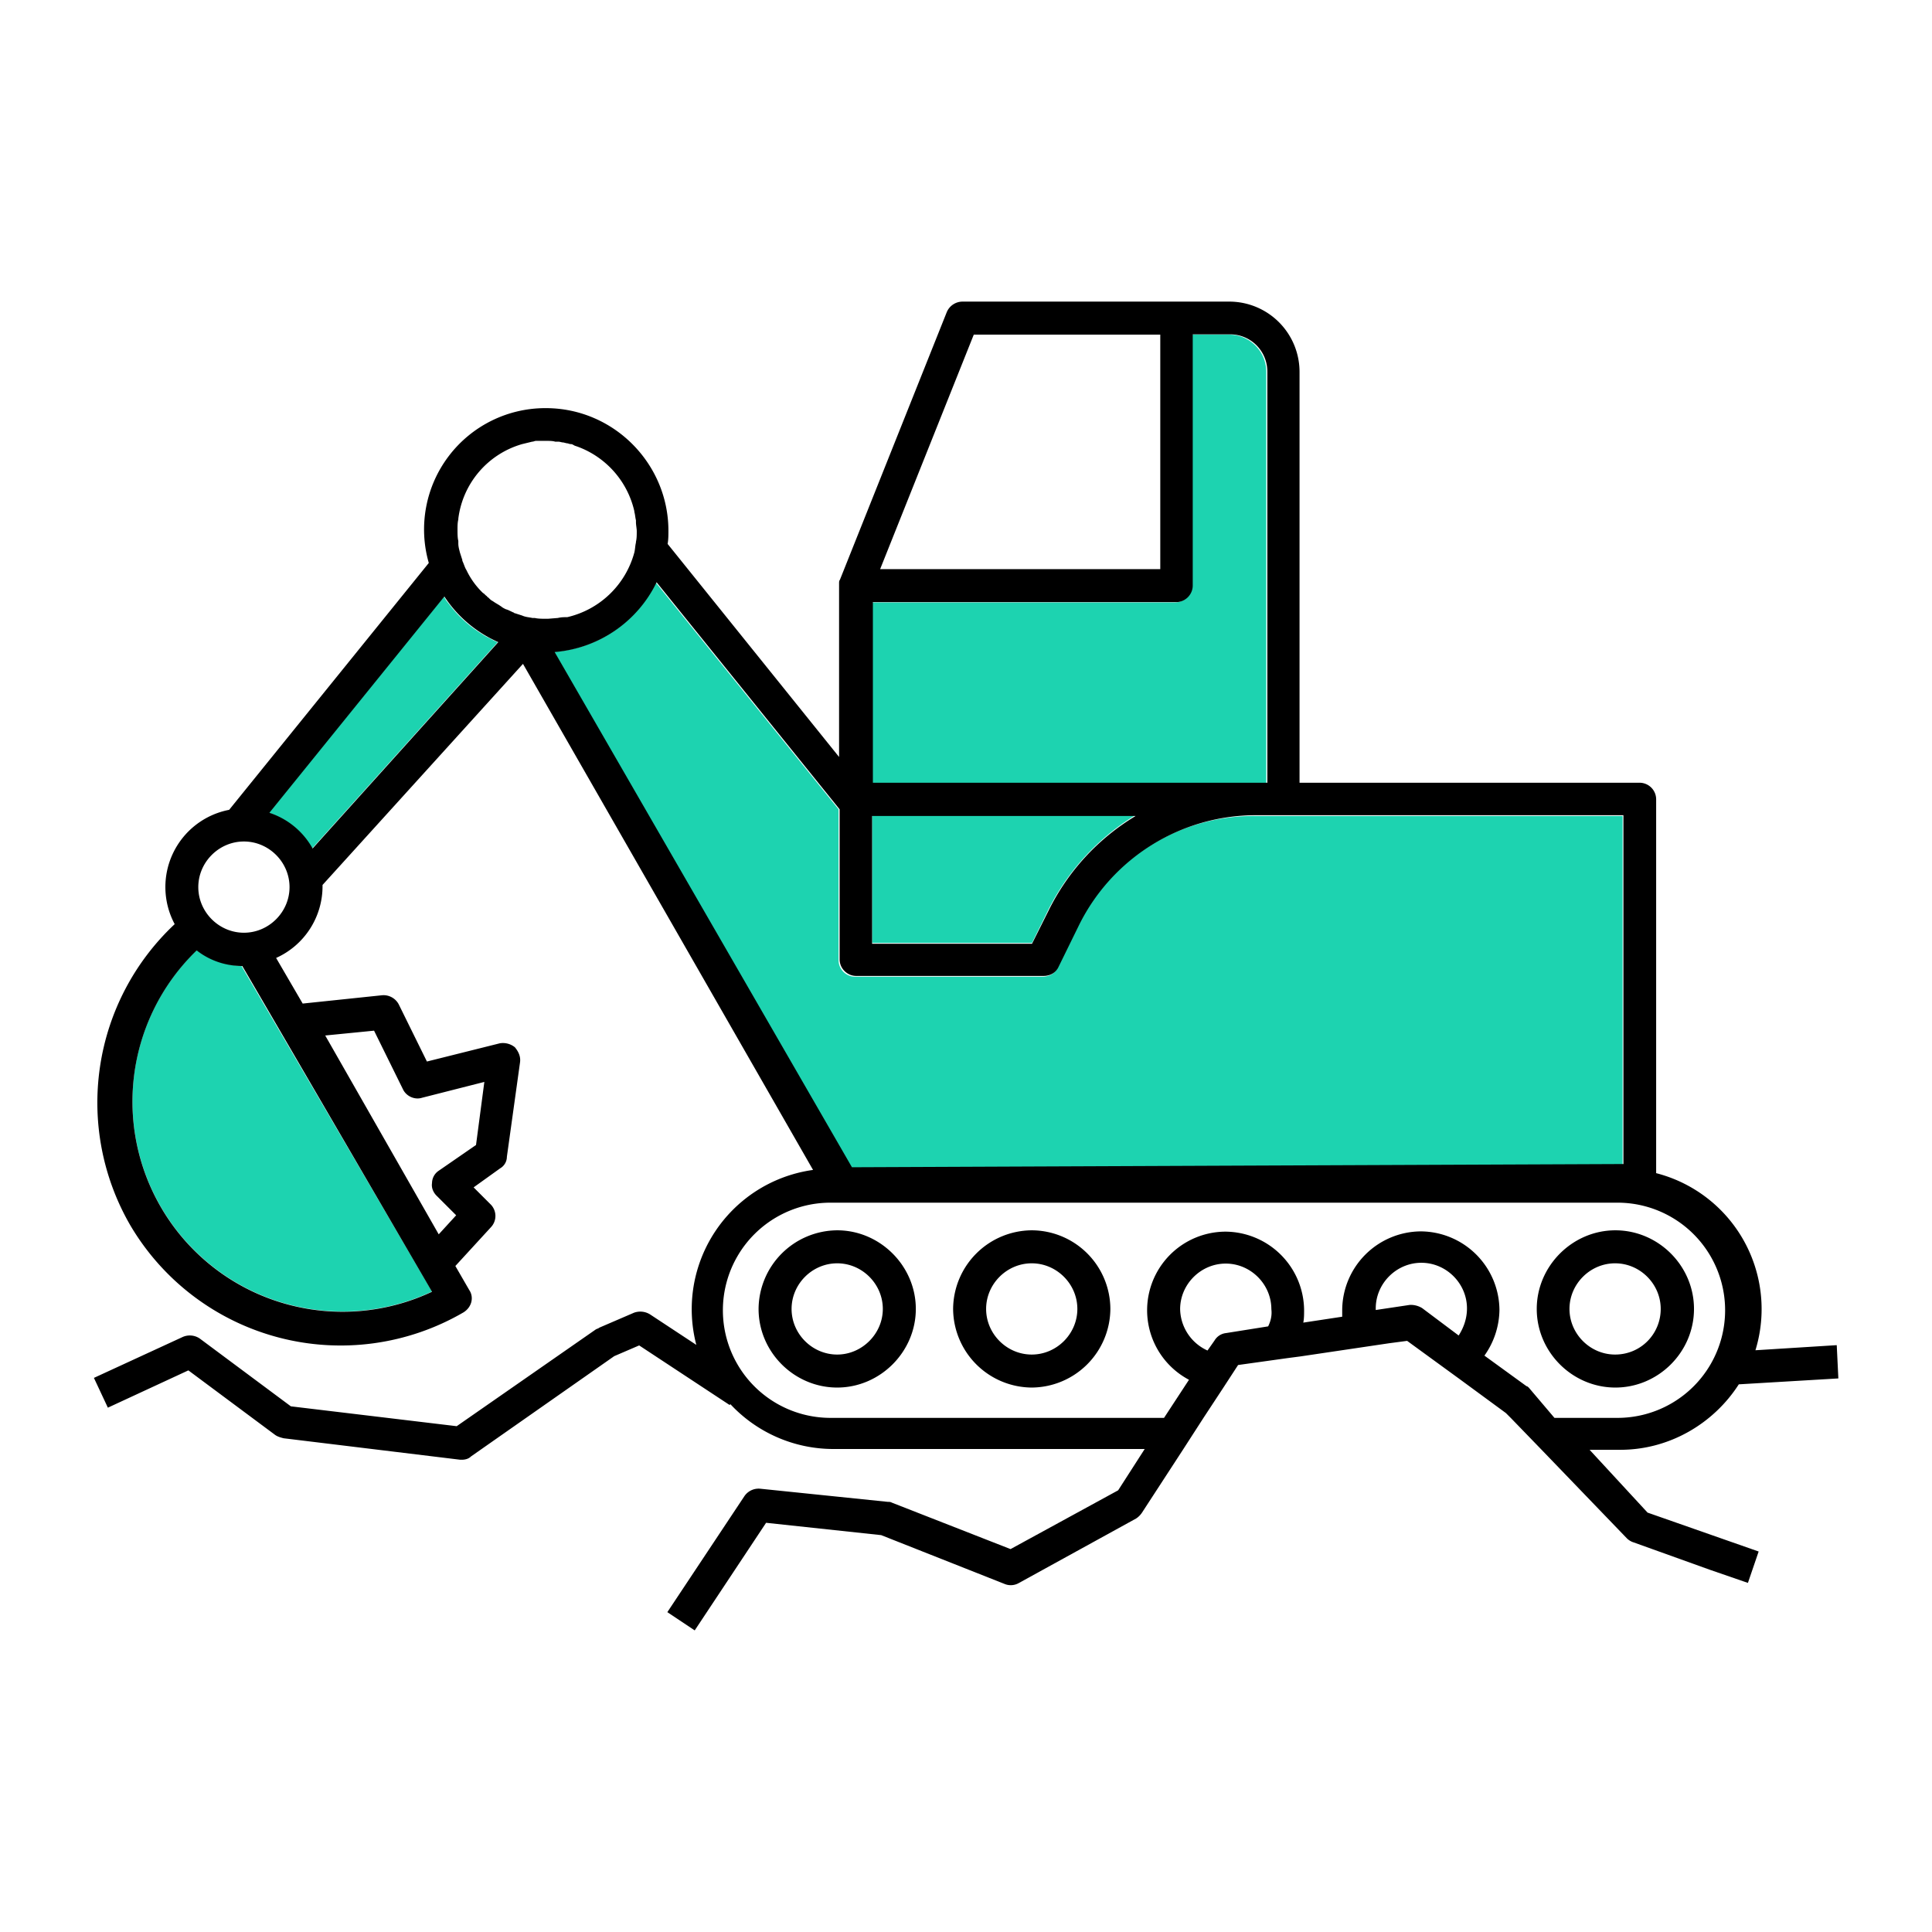
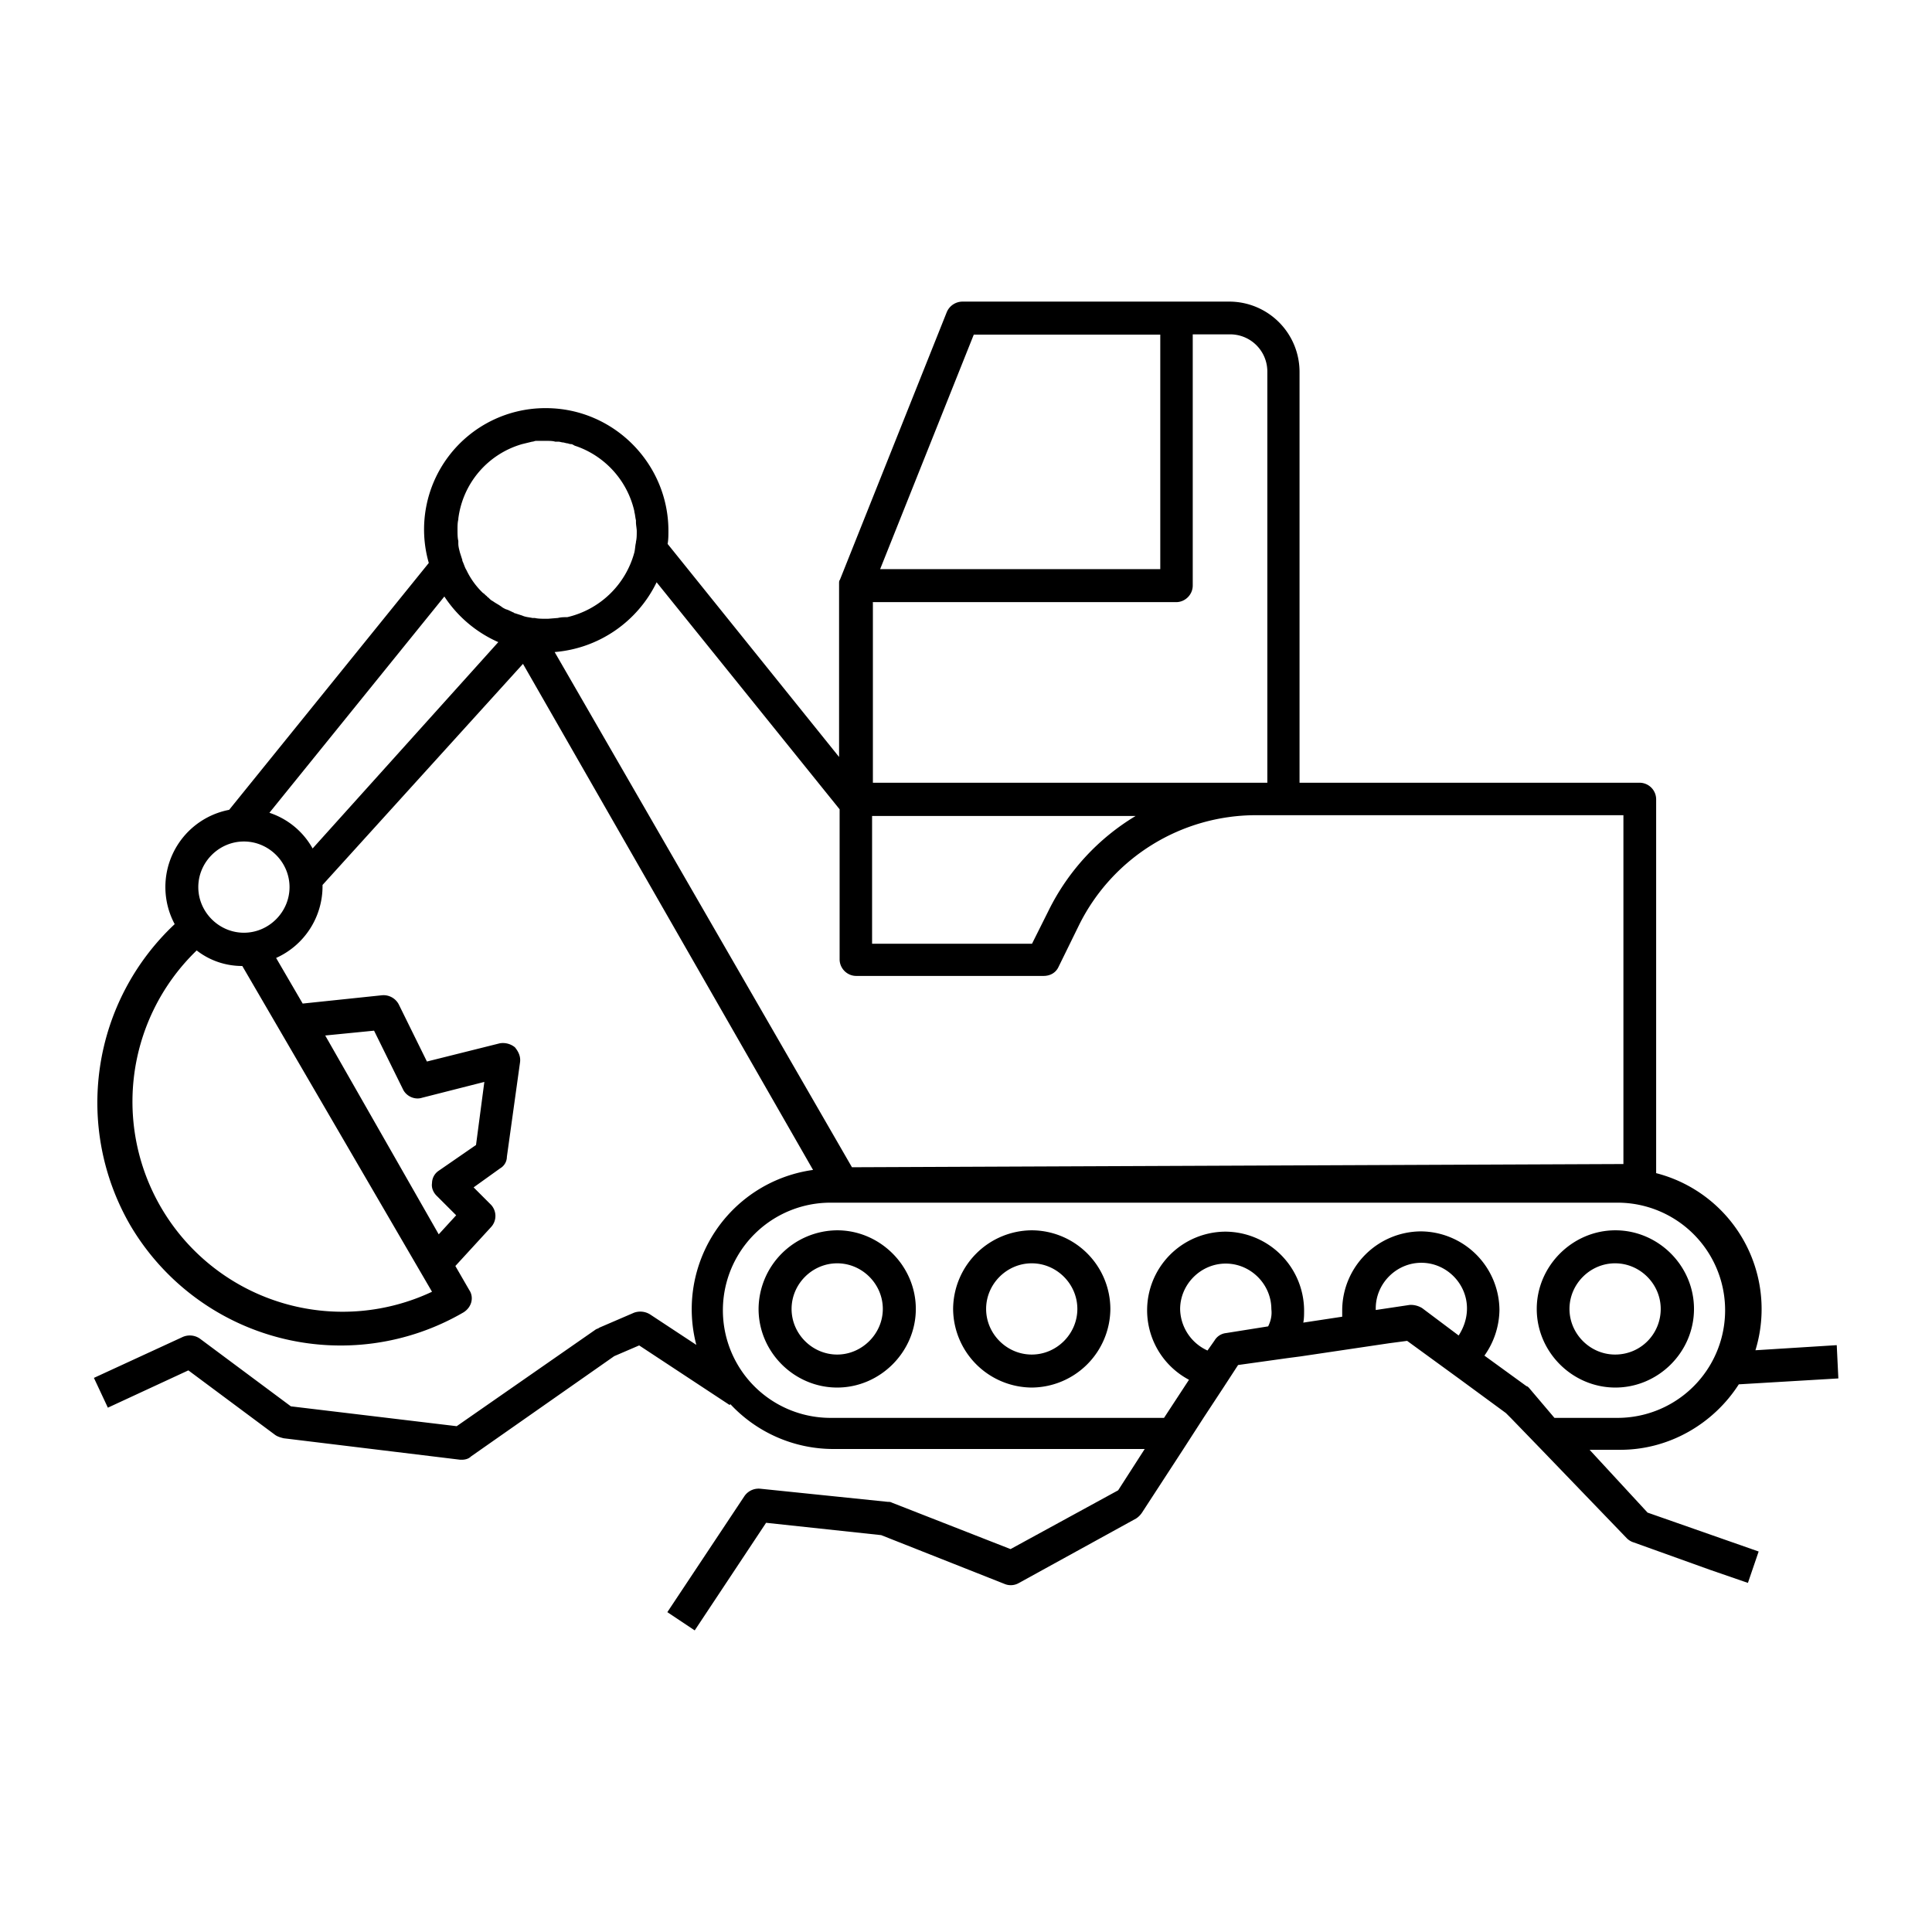
<svg xmlns="http://www.w3.org/2000/svg" version="1.1" id="Layer_1" x="0" y="0" viewBox="0 0 72 72" style="enable-background:new 0 0 72 72" xml:space="preserve">
  <style>.st0{fill:#1dd3b0}</style>
  <g id="Accent_Color">
-     <path class="st0" d="M47.19 29.18V13.86c0-.77-.62-1.39-1.39-1.39h-1.39v9.36c0 .34-.28.62-.62.62H32.46v6.73h14.73zM7.33 35.41a7.83 7.83 0 0 0 8.77 12.72L9 36a3.09 3.09 0 0 1-1.67-.59zm10.62-11.79a4.33 4.33 0 0 1-1.17-1.05l-.15-.19-.09-.15-6.52 8.06a3 3 0 0 1 1.61 1.33l6.92-7.69a1.47 1.47 0 0 1-.31-.15c-.1-.04-.2-.1-.29-.16zM39.07 33.9a8.68 8.68 0 0 1 3.24-3.52H32.5v4.76h5.96l.61-1.24z" />
-     <path class="st0" d="M60.47 43.41v-13H46.76a7.28 7.28 0 0 0-6.58 4.08l-.77 1.57c-.09.22-.31.34-.56.34h-6.98a.62.62 0 0 1-.62-.62v-5.62l-6.82-8.46a4.53 4.53 0 0 1-3.8 2.59l11.05 19.24 28.79-.12z" />
-   </g>
+     </g>
  <g id="Line_Artwork">
    <path d="M63.13 48.78c0-1.61-1.33-2.93-2.93-2.93s-2.93 1.33-2.93 2.93c0 1.61 1.33 2.93 2.93 2.93s2.93-1.32 2.93-2.93zm-2.94 1.7c-.93 0-1.7-.77-1.7-1.7s.77-1.7 1.7-1.7 1.7.77 1.7 1.7-.74 1.7-1.7 1.7zM31.2 45.85a2.95 2.95 0 0 0-2.93 2.93c0 1.61 1.33 2.93 2.93 2.93s2.93-1.33 2.93-2.93-1.33-2.93-2.93-2.93zm0 4.63c-.93 0-1.7-.77-1.7-1.7s.77-1.7 1.7-1.7c.93 0 1.7.77 1.7 1.7s-.78 1.7-1.7 1.7zm7.25-4.63a2.95 2.95 0 0 0-2.93 2.93 2.95 2.95 0 0 0 2.93 2.93 2.95 2.95 0 0 0 2.93-2.93 2.94 2.94 0 0 0-2.93-2.93zm0 4.63c-.93 0-1.7-.77-1.7-1.7s.77-1.7 1.7-1.7 1.7.77 1.7 1.7-.77 1.7-1.7 1.7z" />
    <path d="M59.24 54.03h1.14c1.85 0 3.49-.99 4.42-2.44l3.71-.22-.06-1.24-3.03.19a5.23 5.23 0 0 0-3.7-6.6V29.79a.62.62 0 0 0-.62-.62H48.43V13.86a2.62 2.62 0 0 0-2.62-2.62h-9.94a.64.64 0 0 0-.59.4l-3.98 9.97c-.03.03-.03.09-.03.12v6.48l-6.39-7.94c.03-.15.03-.34.03-.49 0-2.5-2.04-4.57-4.57-4.57a4.52 4.52 0 0 0-4.36 5.77l-7.44 9.2a2.93 2.93 0 0 0-2.03 4.26 9.12 9.12 0 0 0-1.65 11.23 9.1 9.1 0 0 0 12.41 3.24c.31-.19.4-.56.22-.83l-.52-.9 1.33-1.45a.61.61 0 0 0-.03-.86l-.62-.62.99-.71a.5.5 0 0 0 .25-.43l.49-3.52c.03-.22-.06-.4-.19-.56a.71.71 0 0 0-.56-.15l-2.72.68-1.05-2.13a.64.64 0 0 0-.62-.34l-2.96.31-.99-1.7a2.93 2.93 0 0 0 1.73-2.69v-.03l7.47-8.24L30.3 43.6a5.24 5.24 0 0 0-4.35 6.52l-1.73-1.14a.69.69 0 0 0-.59-.06l-1.3.56c-.03.03-.06.03-.12.06l-5.19 3.61-6.18-.74-3.4-2.53a.66.66 0 0 0-.62-.06L3.5 51.35l.52 1.11 3-1.39 3.24 2.41c.09.06.19.09.31.12l6.58.8h.06c.12 0 .25-.03.34-.12l5.34-3.74.93-.4 3.37 2.22.03-.03A5.25 5.25 0 0 0 31.05 54h11.61l-.99 1.54-4.01 2.19L33.24 56c-.06-.03-.09-.03-.15-.03l-4.76-.49a.64.64 0 0 0-.59.28l-2.87 4.32 1.02.68 2.66-4.01 4.29.46 4.6 1.82a.6.6 0 0 0 .52-.03l4.38-2.41a.77.77 0 0 0 .22-.22l1.51-2.32.8-1.24.71-1.08.56-.86 1.86-.26.46-.06 3.3-.49.68-.09 1.95 1.42 1.73 1.27.19.19 1.2 1.24 3.12 3.24c.06.06.15.12.25.15l2.84 1.02 1.42.49.4-1.17-4.14-1.45-2.16-2.34zM36.29 12.47h6.95v8.74H32.8l3.49-8.74zm-3.79 9.97h11.33c.34 0 .62-.28.62-.62v-9.36h1.39c.77 0 1.39.62 1.39 1.39v15.32h-14.7v-6.73h-.03zm0 7.97h9.82a8.5 8.5 0 0 0-3.24 3.52l-.62 1.24H32.5v-4.76zm-18.56 8 1.08 2.19c.12.25.43.4.71.31l2.32-.59-.31 2.35-1.39.96a.56.56 0 0 0-.25.46c-.03.19.06.37.19.49l.71.71-.65.71-4.23-7.41 1.82-.18zm2.16 9.73a7.83 7.83 0 0 1-8.77-12.72c.46.36 1.05.58 1.7.58l7.07 12.14zM9.09 34.76c-.93 0-1.7-.77-1.7-1.7s.77-1.7 1.7-1.7c.93 0 1.7.77 1.7 1.7s-.77 1.7-1.7 1.7zm2.56-3.14a2.87 2.87 0 0 0-1.61-1.33l6.52-8.06a4.64 4.64 0 0 0 2.01 1.7l-6.92 7.69zm8.28-8.59h-.09c-.13-.03-.25-.03-.38-.09l-.28-.09c-.03 0-.03-.03-.06-.03l-.19-.09-.09-.03c-.06-.03-.12-.06-.15-.09l-.09-.06-.15-.09-.09-.06c-.06-.03-.09-.06-.15-.12-.03-.03-.06-.03-.06-.06-.06-.03-.09-.09-.15-.12a2.9 2.9 0 0 1-.62-.86c-.06-.09-.09-.22-.15-.34v-.03l-.09-.28c-.03-.12-.06-.22-.06-.34v-.09c-.03-.12-.03-.28-.03-.43 0-.12 0-.25.03-.37v-.03a3.32 3.32 0 0 1 2.38-2.78l.37-.09c.06 0 .09-.03.15-.03h.4c.09 0 .22 0 .31.03h.12c.06 0 .12.03.19.03l.12.03c.06 0 .09.03.15.03s.09.03.15.06l.09.03a3.36 3.36 0 0 1 2.13 2.41v.03c.03.09.03.19.06.31v.06c0 .12.03.25.03.34 0 .15 0 .28-.03.4v.03c-.03.12-.03.25-.06.37a3.38 3.38 0 0 1-2.5 2.41c-.13 0-.22 0-.35.03l-.37.03c-.21 0-.37 0-.49-.03zm4.54-1.33 6.82 8.46v5.59c0 .34.28.62.62.62h6.98c.25 0 .46-.12.56-.34l.77-1.57a7.36 7.36 0 0 1 6.58-4.08h13.7v13l-28.75.12-11.08-19.2a4.64 4.64 0 0 0 3.8-2.6zm22.79 27.73-1.57.25a.57.57 0 0 0-.43.28l-.26.37a1.73 1.73 0 0 1-1.02-1.54c0-.93.77-1.7 1.7-1.7s1.7.77 1.7 1.7c.03.24-.03.46-.12.64zm7.1.34L53 48.75a.81.81 0 0 0-.46-.12l-1.27.19v-.06c0-.93.77-1.7 1.7-1.7.93 0 1.7.77 1.7 1.7 0 .39-.13.73-.31 1.01zm2.62 1.95c-.03-.03-.06-.06-.09-.06l-1.57-1.14a3 3 0 0 0 .56-1.7 2.95 2.95 0 0 0-2.93-2.93 2.95 2.95 0 0 0-2.93 2.93v.25l-1.45.22c.03-.15.03-.31.03-.46a2.95 2.95 0 0 0-2.93-2.93 2.93 2.93 0 0 0-1.36 5.52l-.93 1.42H30.95a4 4 0 1 1 0-8.02h29.33a4 4 0 1 1 0 8.02h-2.35l-.95-1.12z" />
  </g>
</svg>